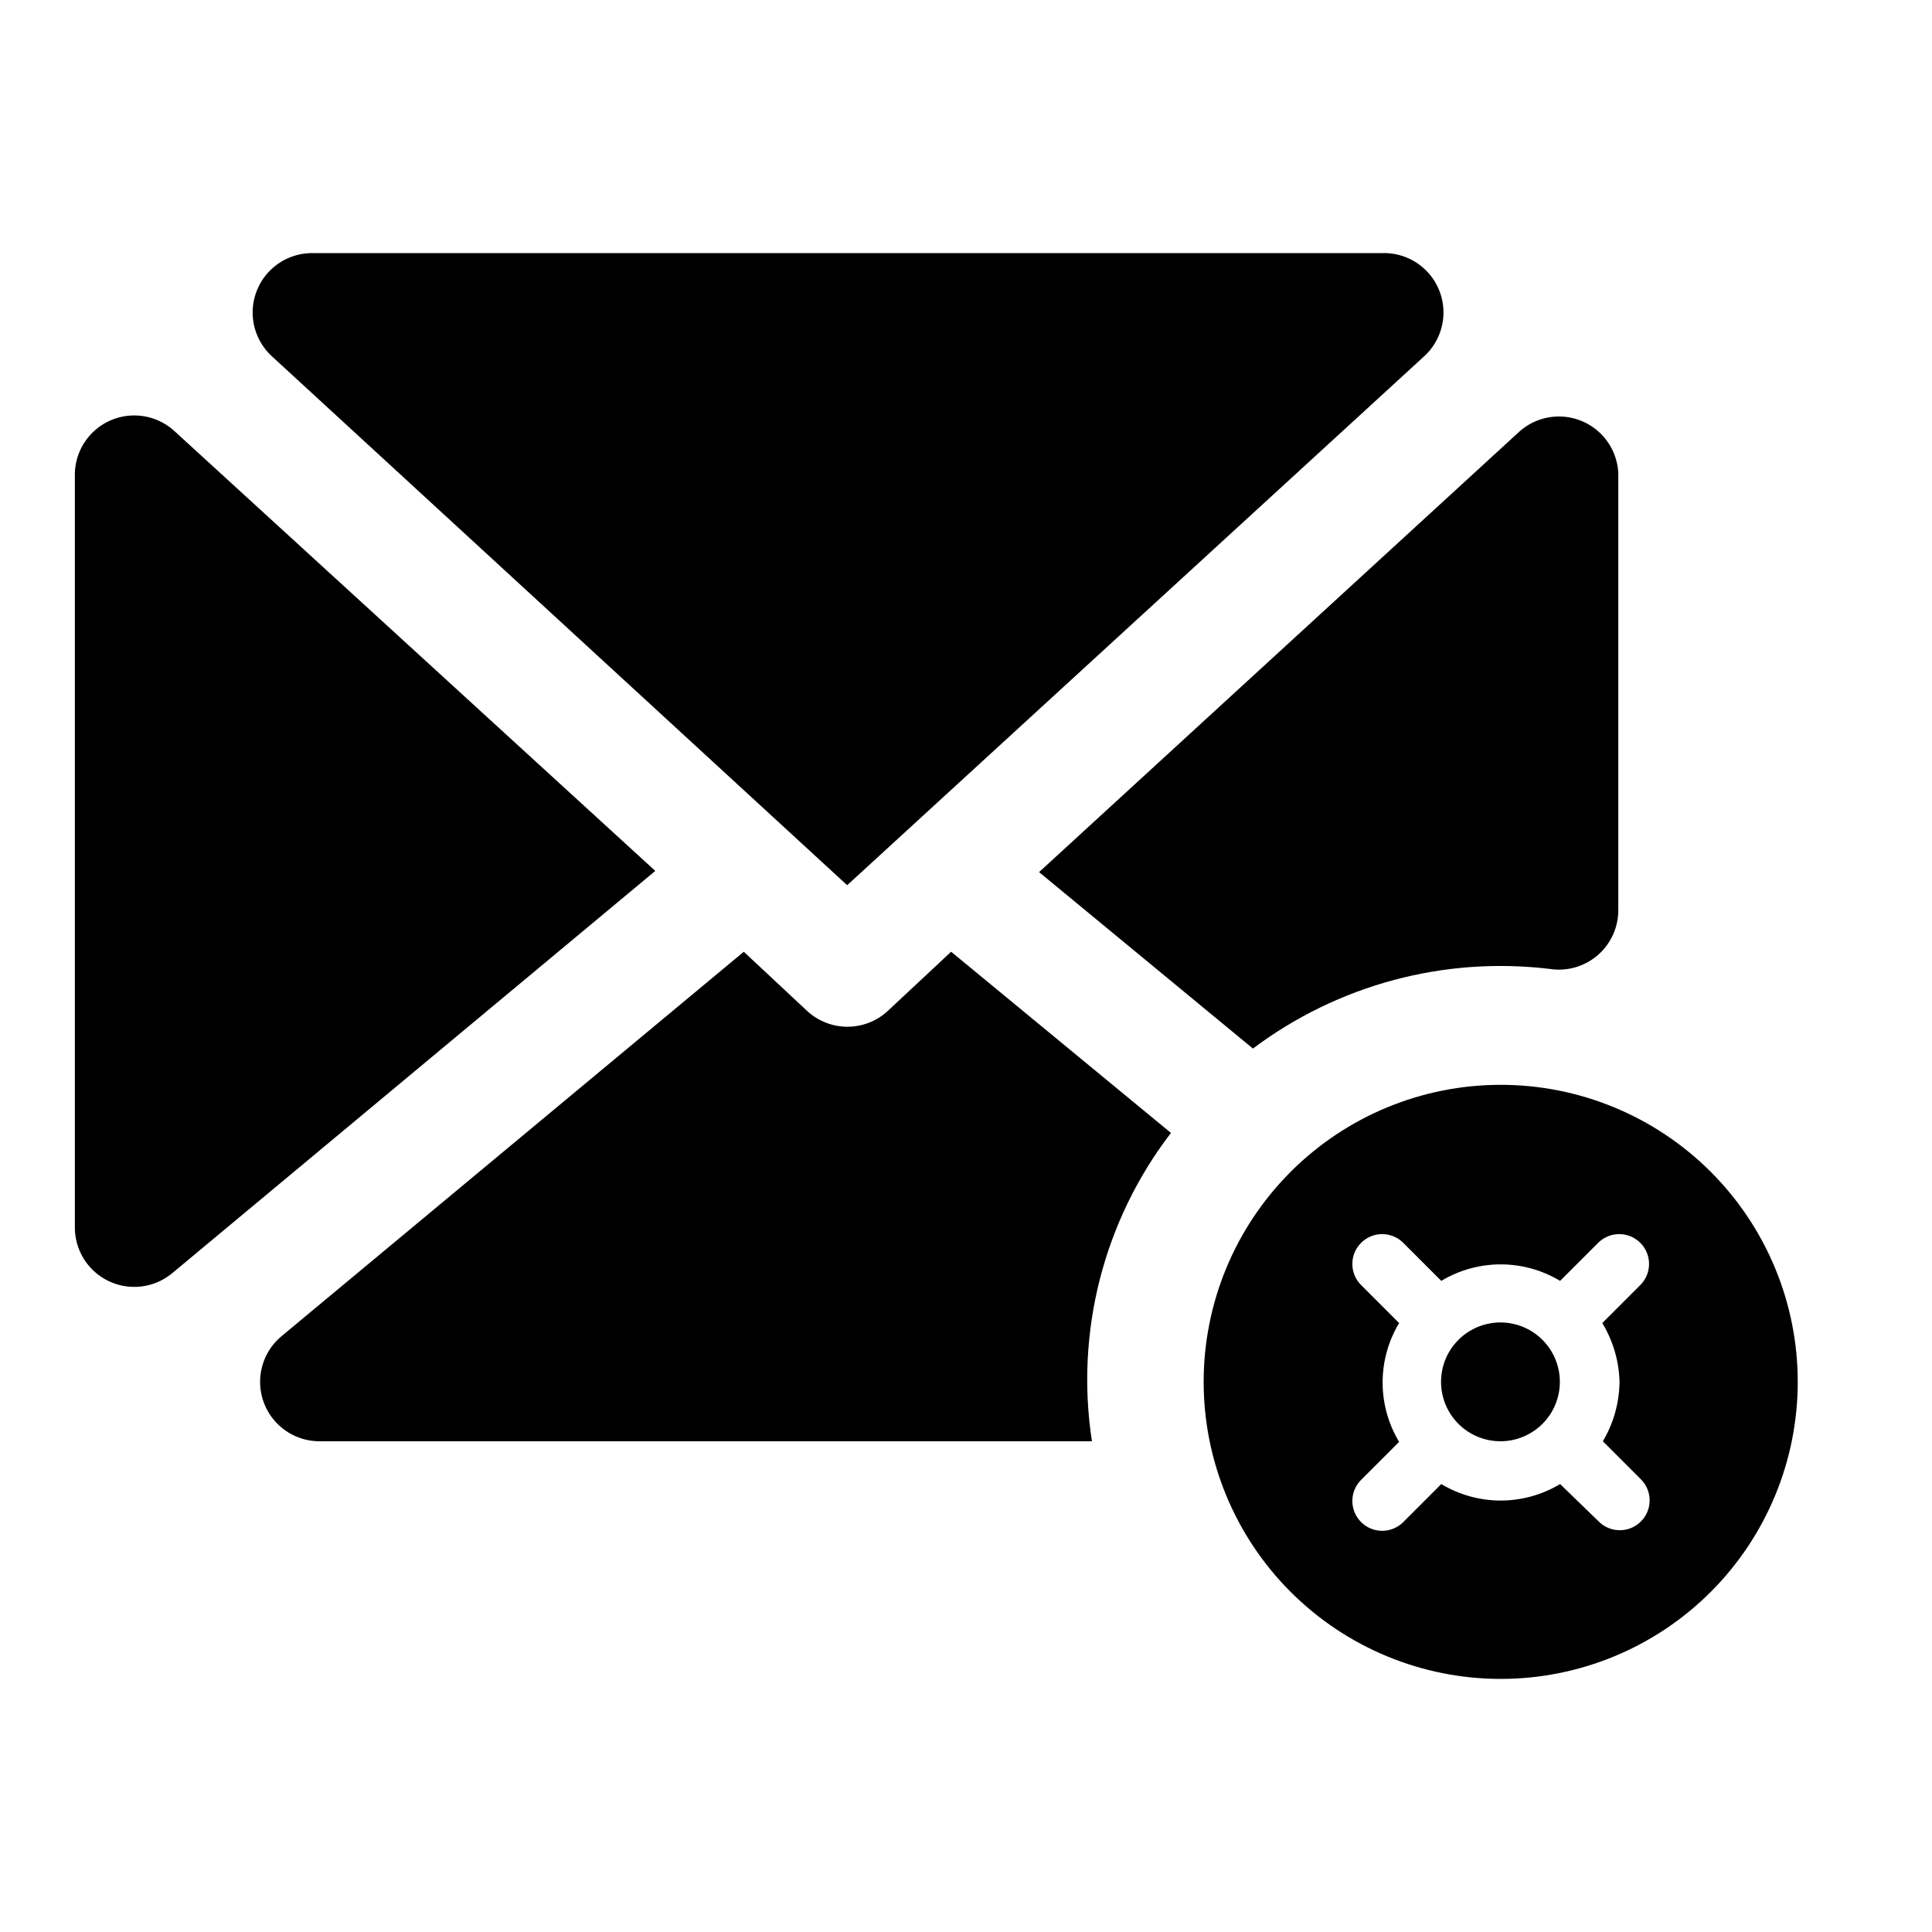
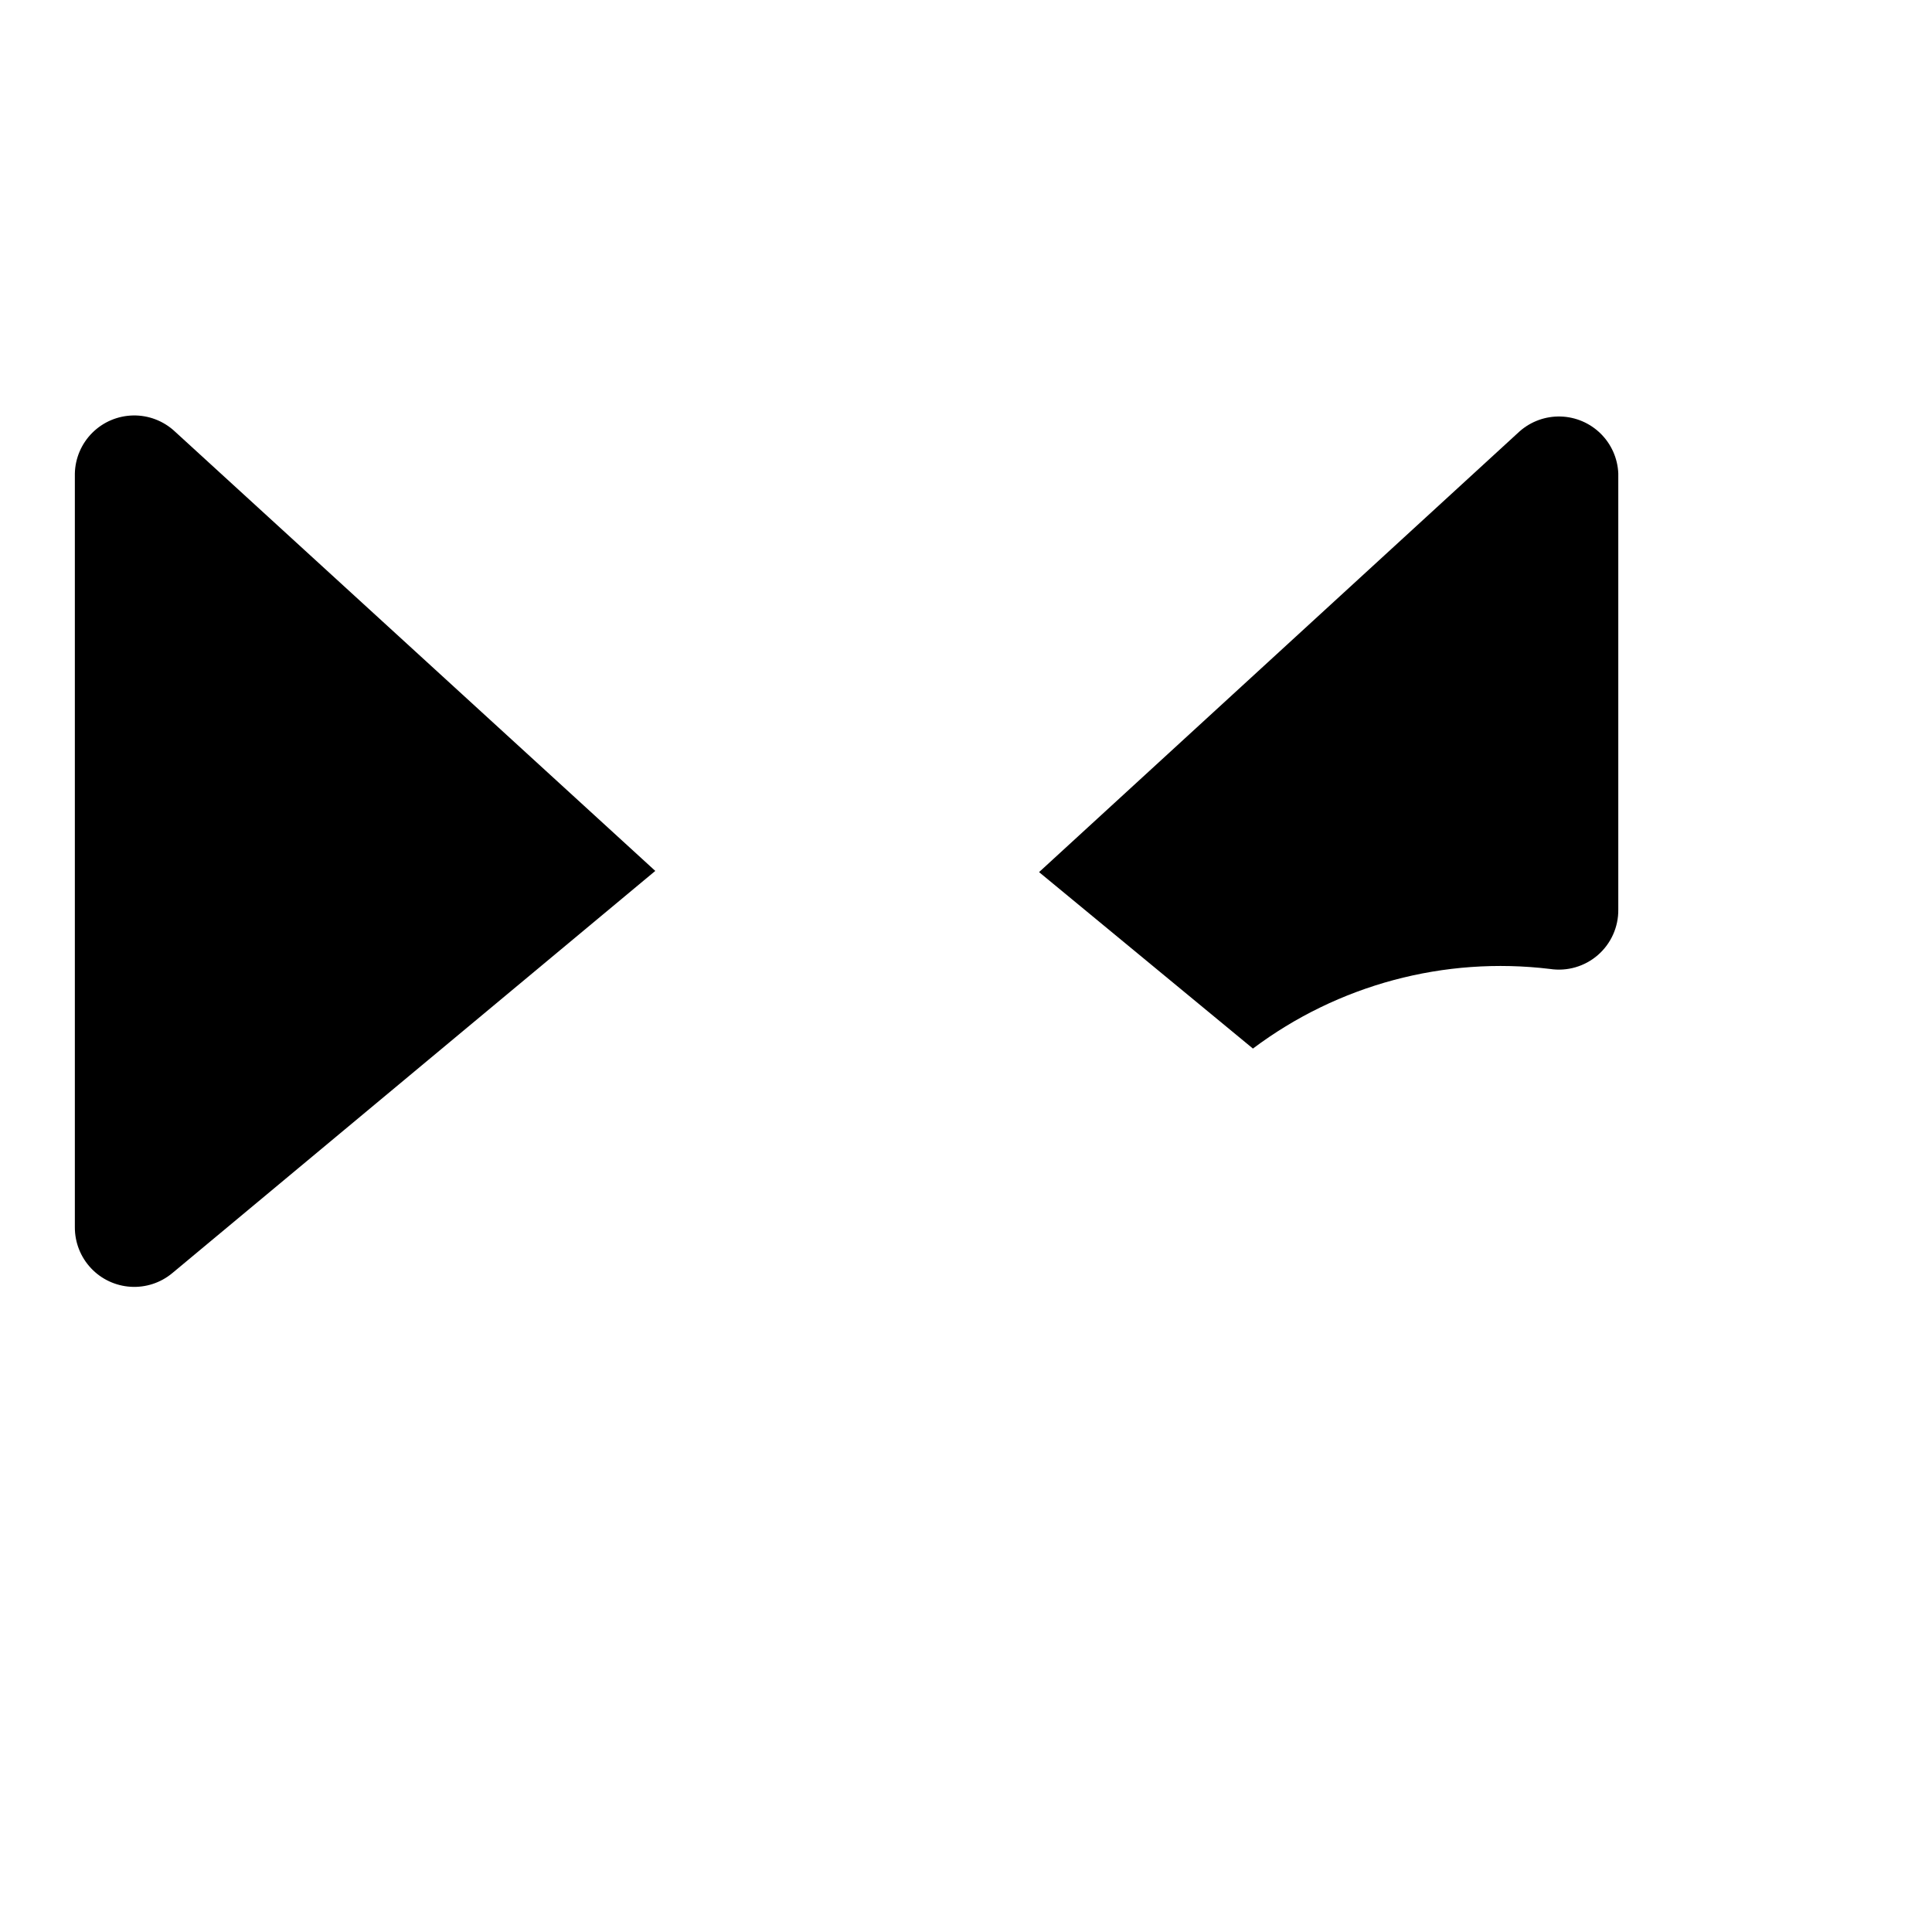
<svg xmlns="http://www.w3.org/2000/svg" fill="#000000" width="800px" height="800px" version="1.1" viewBox="144 144 512 512">
  <g>
-     <path d="m541.7 494.46c-5.258-0.02-10.18 2.586-13.121 6.945-2.938 4.359-3.508 9.898-1.516 14.766 1.992 4.867 6.281 8.418 11.434 9.465 5.156 1.047 10.488-0.547 14.223-4.25 2.965-2.941 4.641-6.938 4.656-11.113 0.02-4.176-1.621-8.188-4.562-11.152s-6.938-4.641-11.113-4.66z" />
-     <path d="m541.7 431.49c-20.879 0-40.902 8.293-55.664 23.055s-23.055 34.785-23.055 55.664c0 20.879 8.293 40.902 23.055 55.664 14.762 14.762 34.785 23.055 55.664 23.055 20.879 0 40.898-8.293 55.664-23.055 14.762-14.762 23.055-34.785 23.055-55.664 0-20.879-8.293-40.902-23.055-55.664-14.766-14.762-34.785-23.055-55.664-23.055zm31.488 78.719c-0.059 5.543-1.578 10.977-4.41 15.742l10.078 10.078c3.086 3.086 3.086 8.09 0 11.18-3.086 3.086-8.094 3.086-11.18 0l-10.234-9.922c-4.754 2.859-10.195 4.371-15.742 4.371-5.547 0-10.992-1.512-15.746-4.371l-10.078 10.078h0.004c-3.086 3.086-8.09 3.086-11.18 0-3.086-3.086-3.086-8.094 0-11.18l10.078-10.078v0.004c-2.859-4.754-4.371-10.199-4.371-15.746s1.512-10.988 4.371-15.742l-10.078-10.078c-3.086-3.086-3.086-8.09 0-11.176 3.09-3.09 8.094-3.09 11.18 0l10.078 10.078-0.004-0.004c4.754-2.859 10.199-4.371 15.746-4.371 5.547 0 10.988 1.512 15.742 4.371l10.078-10.078v0.004c3.086-3.09 8.09-3.09 11.18 0 3.086 3.086 3.086 8.09 0 11.176l-10.078 10.078c2.859 4.707 4.434 10.082 4.566 15.586z" />
    <path d="m190.29 258.3c-2.981-2.766-6.918-4.269-10.98-4.199-4.066 0.07-7.949 1.707-10.832 4.574-2.883 2.867-4.547 6.738-4.641 10.805v199.79c-0.004 4.012 1.523 7.875 4.269 10.801 2.746 2.926 6.508 4.691 10.516 4.938 4.004 0.246 7.953-1.047 11.035-3.617l128-106.59z" />
-     <path d="m368.51 378.59 153.03-140.28v0.004c3.144-2.941 4.949-7.039 4.996-11.344 0.043-4.305-1.68-8.441-4.766-11.445-3.082-3-7.266-4.609-11.566-4.449h-283.39c-4.273-0.031-8.379 1.676-11.371 4.734-2.988 3.055-4.606 7.195-4.481 11.469 0.125 4.277 1.984 8.316 5.148 11.191z" />
-     <path d="m396.06 396.22-16.848 15.742v0.004c-2.902 2.656-6.691 4.129-10.625 4.129s-7.727-1.473-10.629-4.129l-16.848-15.742-122.48 101.86c-3.352 2.777-5.402 6.812-5.672 11.156-0.266 4.34 1.273 8.598 4.254 11.766 2.984 3.164 7.144 4.957 11.492 4.945h204.67c-4.457-28.953 3.106-58.469 20.941-81.711z" />
    <path d="m476.04 421.88c22.535-16.922 50.742-24.48 78.719-21.098 4.566 0.695 9.207-0.652 12.695-3.684 3.484-3.031 5.465-7.441 5.41-12.059v-115.56c-0.16-3.984-1.828-7.758-4.664-10.559-2.836-2.805-6.629-4.426-10.613-4.539-3.984-0.117-7.863 1.285-10.855 3.918l-127.37 116.82z" />
  </g>
</svg>